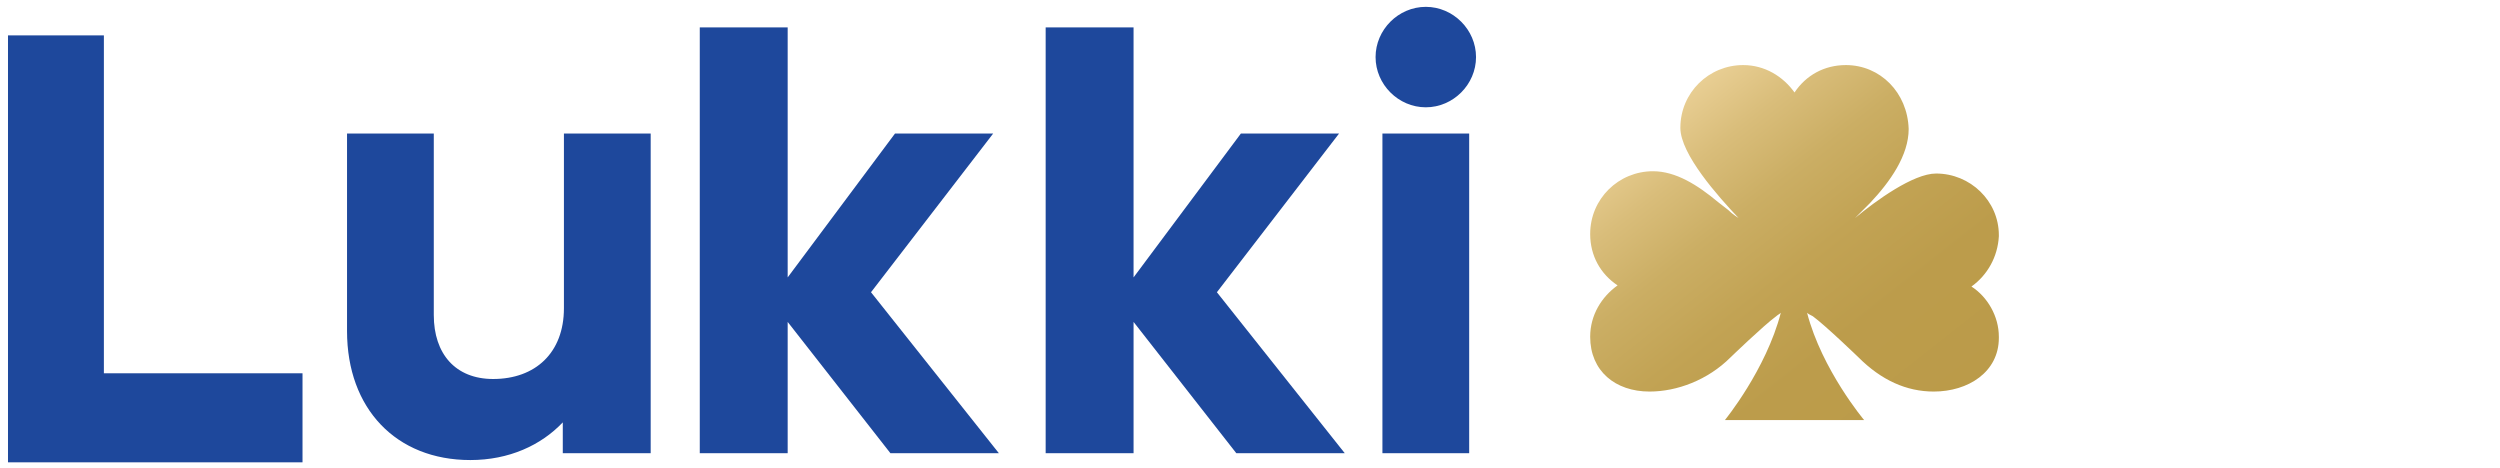
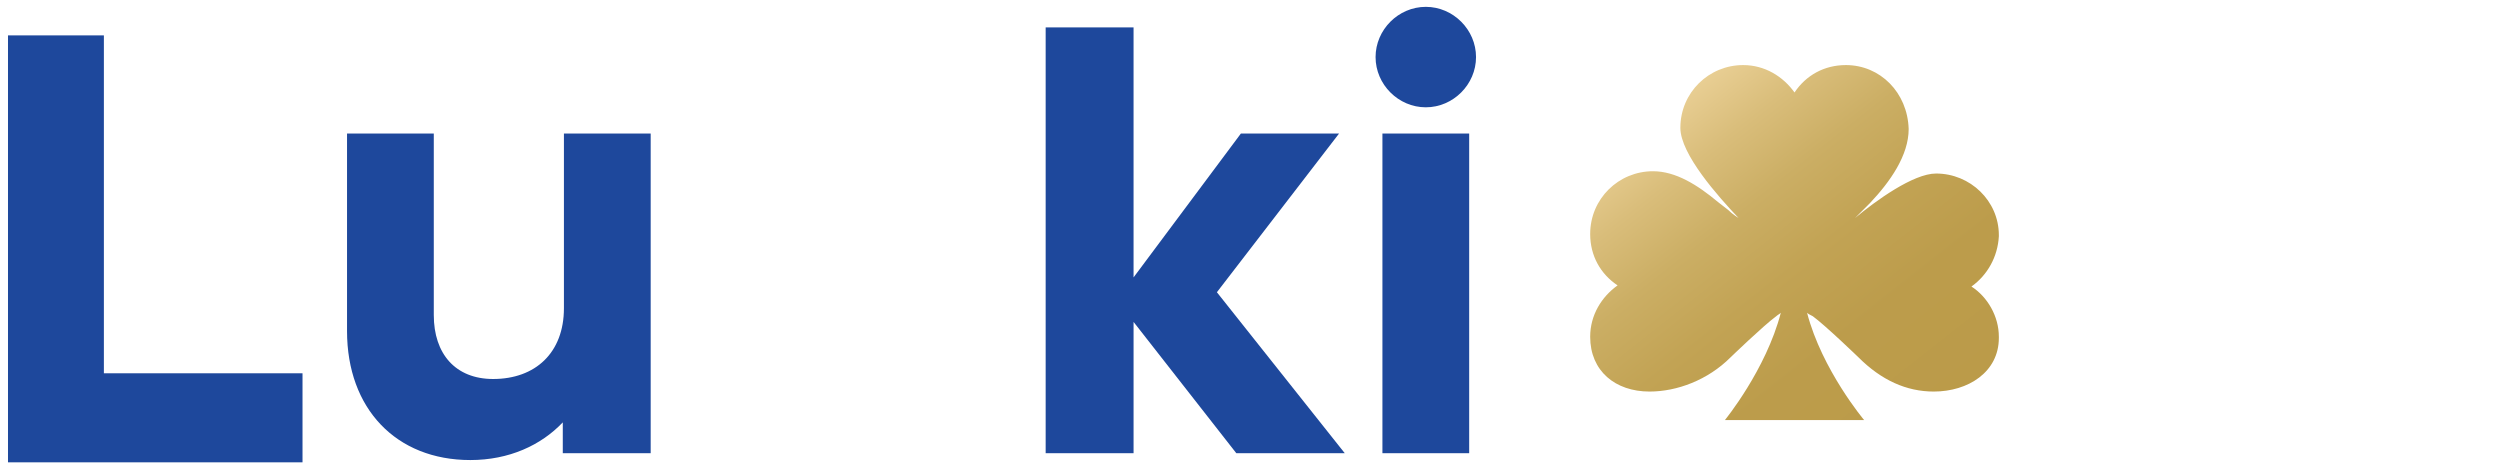
<svg xmlns="http://www.w3.org/2000/svg" version="1.1" id="Слой_1" x="0px" y="0px" viewBox="0 0 219 41" style="enable-background:new 0 0 219 41;" xml:space="preserve">
  <style type="text/css">
	.st0{fill:url(#SVGID_1_);}
	.st1{fill:#1E489C;}
</style>
  <linearGradient id="SVGID_1_" gradientUnits="userSpaceOnUse" x1="144.992" y1="33.403" x2="167.896" y2="4.353" gradientTransform="matrix(1 0 0 -1 0 42.929)">
    <stop offset="0" style="stop-color:#EAD096" />
    <stop offset="0.16" style="stop-color:#D9BD7A" />
    <stop offset="0.32" style="stop-color:#CBAE64" />
    <stop offset="0.5" style="stop-color:#C2A354" />
    <stop offset="0.7" style="stop-color:#BC9C4B" />
    <stop offset="1" style="stop-color:#BB9B49" />
  </linearGradient>
  <path class="st0" d="M161.7,5.7c-1.9,0-3.5,0.9-4.5,2.4c-1-1.4-2.6-2.4-4.5-2.4c-3,0-5.5,2.4-5.5,5.5c0,2.3,3.3,6,5.1,7.9  c0,0-0.5-0.3-0.9-0.7c-0.4-0.3-0.9-0.7-0.9-0.7c-1.8-1.5-3.7-2.7-5.7-2.7c-3,0-5.5,2.4-5.5,5.5c0,1.9,0.9,3.5,2.4,4.5  c-1.4,1-2.4,2.6-2.4,4.5c0,3,2.2,4.8,5.2,4.8c2.4,0,5.1-1,7.1-3l0,0c0,0,2.9-2.8,4-3.6l0,0c0.1-0.1,0.3-0.2,0.4-0.3  c-1.3,5-4.9,9.4-4.9,9.4h12.2c0,0-3.7-4.4-5-9.4c0.1,0.1,0.3,0.2,0.5,0.3c1.1,0.8,4,3.6,4,3.6l0,0c2,2,4.2,3,6.6,3  c3,0,5.7-1.7,5.7-4.7v-0.1c0-1.8-1-3.5-2.4-4.4c1.4-1,2.3-2.6,2.4-4.4v-0.1c0-3-2.5-5.4-5.5-5.4c-2,0-5.3,2.4-7.1,3.9l1.3-1.3  c1.8-1.9,3.4-4.2,3.4-6.5C167.1,8.1,164.7,5.7,161.7,5.7L161.7,5.7z" />
  <path class="st1" d="M0.7,3.1h8.4v29.6h17.4v7.8H0.7V3.1z" />
  <path class="st1" d="M49.3,39.7V37c-1.9,2-4.7,3.3-8.1,3.3c-6.5,0-10.8-4.5-10.8-11.3V11.7H38v15.9c0,3.4,1.9,5.6,5.2,5.6  c3.7,0,6.2-2.3,6.2-6.2V11.7H57v28h-7.5H49.3z" />
-   <path class="st1" d="M78.4,11.7H87L76.3,25.6l11.2,14.1H78l-9-11.5v11.5h-7.7V2.4H69v21.9L78.4,11.7L78.4,11.7L78.4,11.7z" />
  <path class="st1" d="M108.7,11.7h8.6l-10.7,13.9l11.2,14.1h-9.5l-9-11.5v11.5h-7.7V2.4h7.7v21.9L108.7,11.7L108.7,11.7L108.7,11.7z" />
  <path class="st1" d="M121.1,39.7v-28h7.6v28H121.1z M129.3,5c0,2.4-2,4.4-4.4,4.4s-4.4-2-4.4-4.4s2-4.4,4.4-4.4  C127.3,0.6,129.3,2.6,129.3,5z" />
</svg>